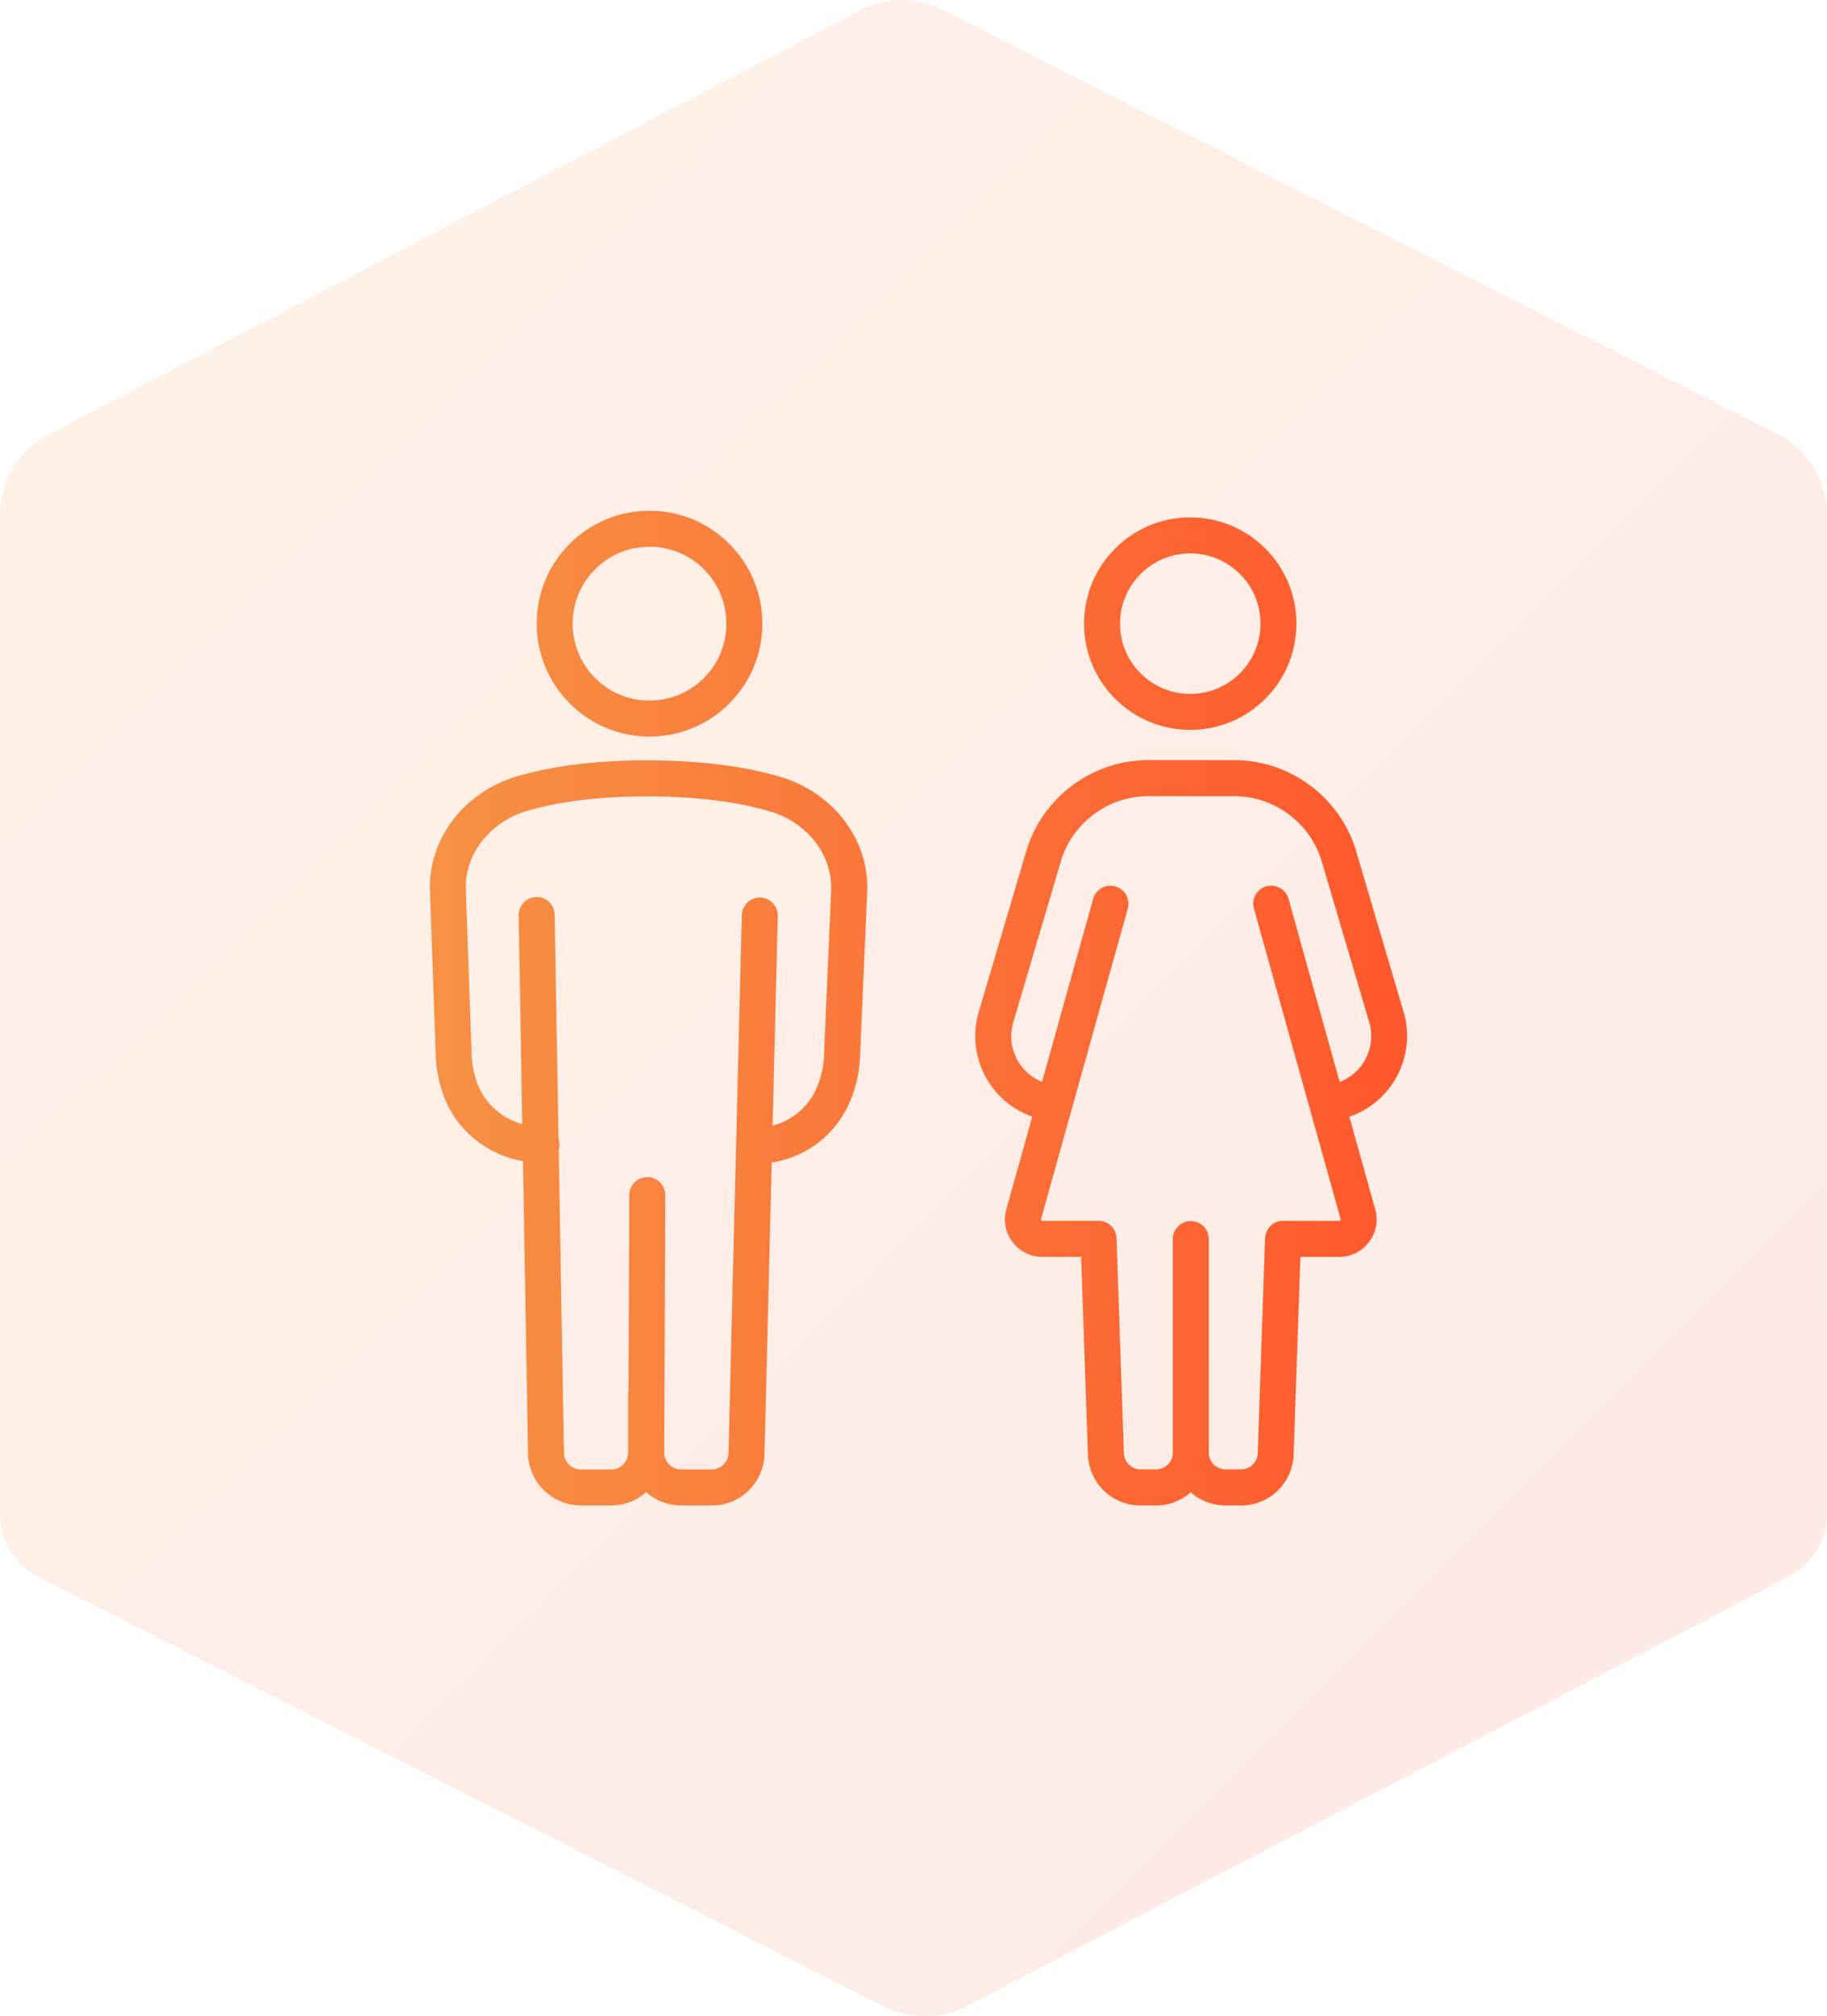
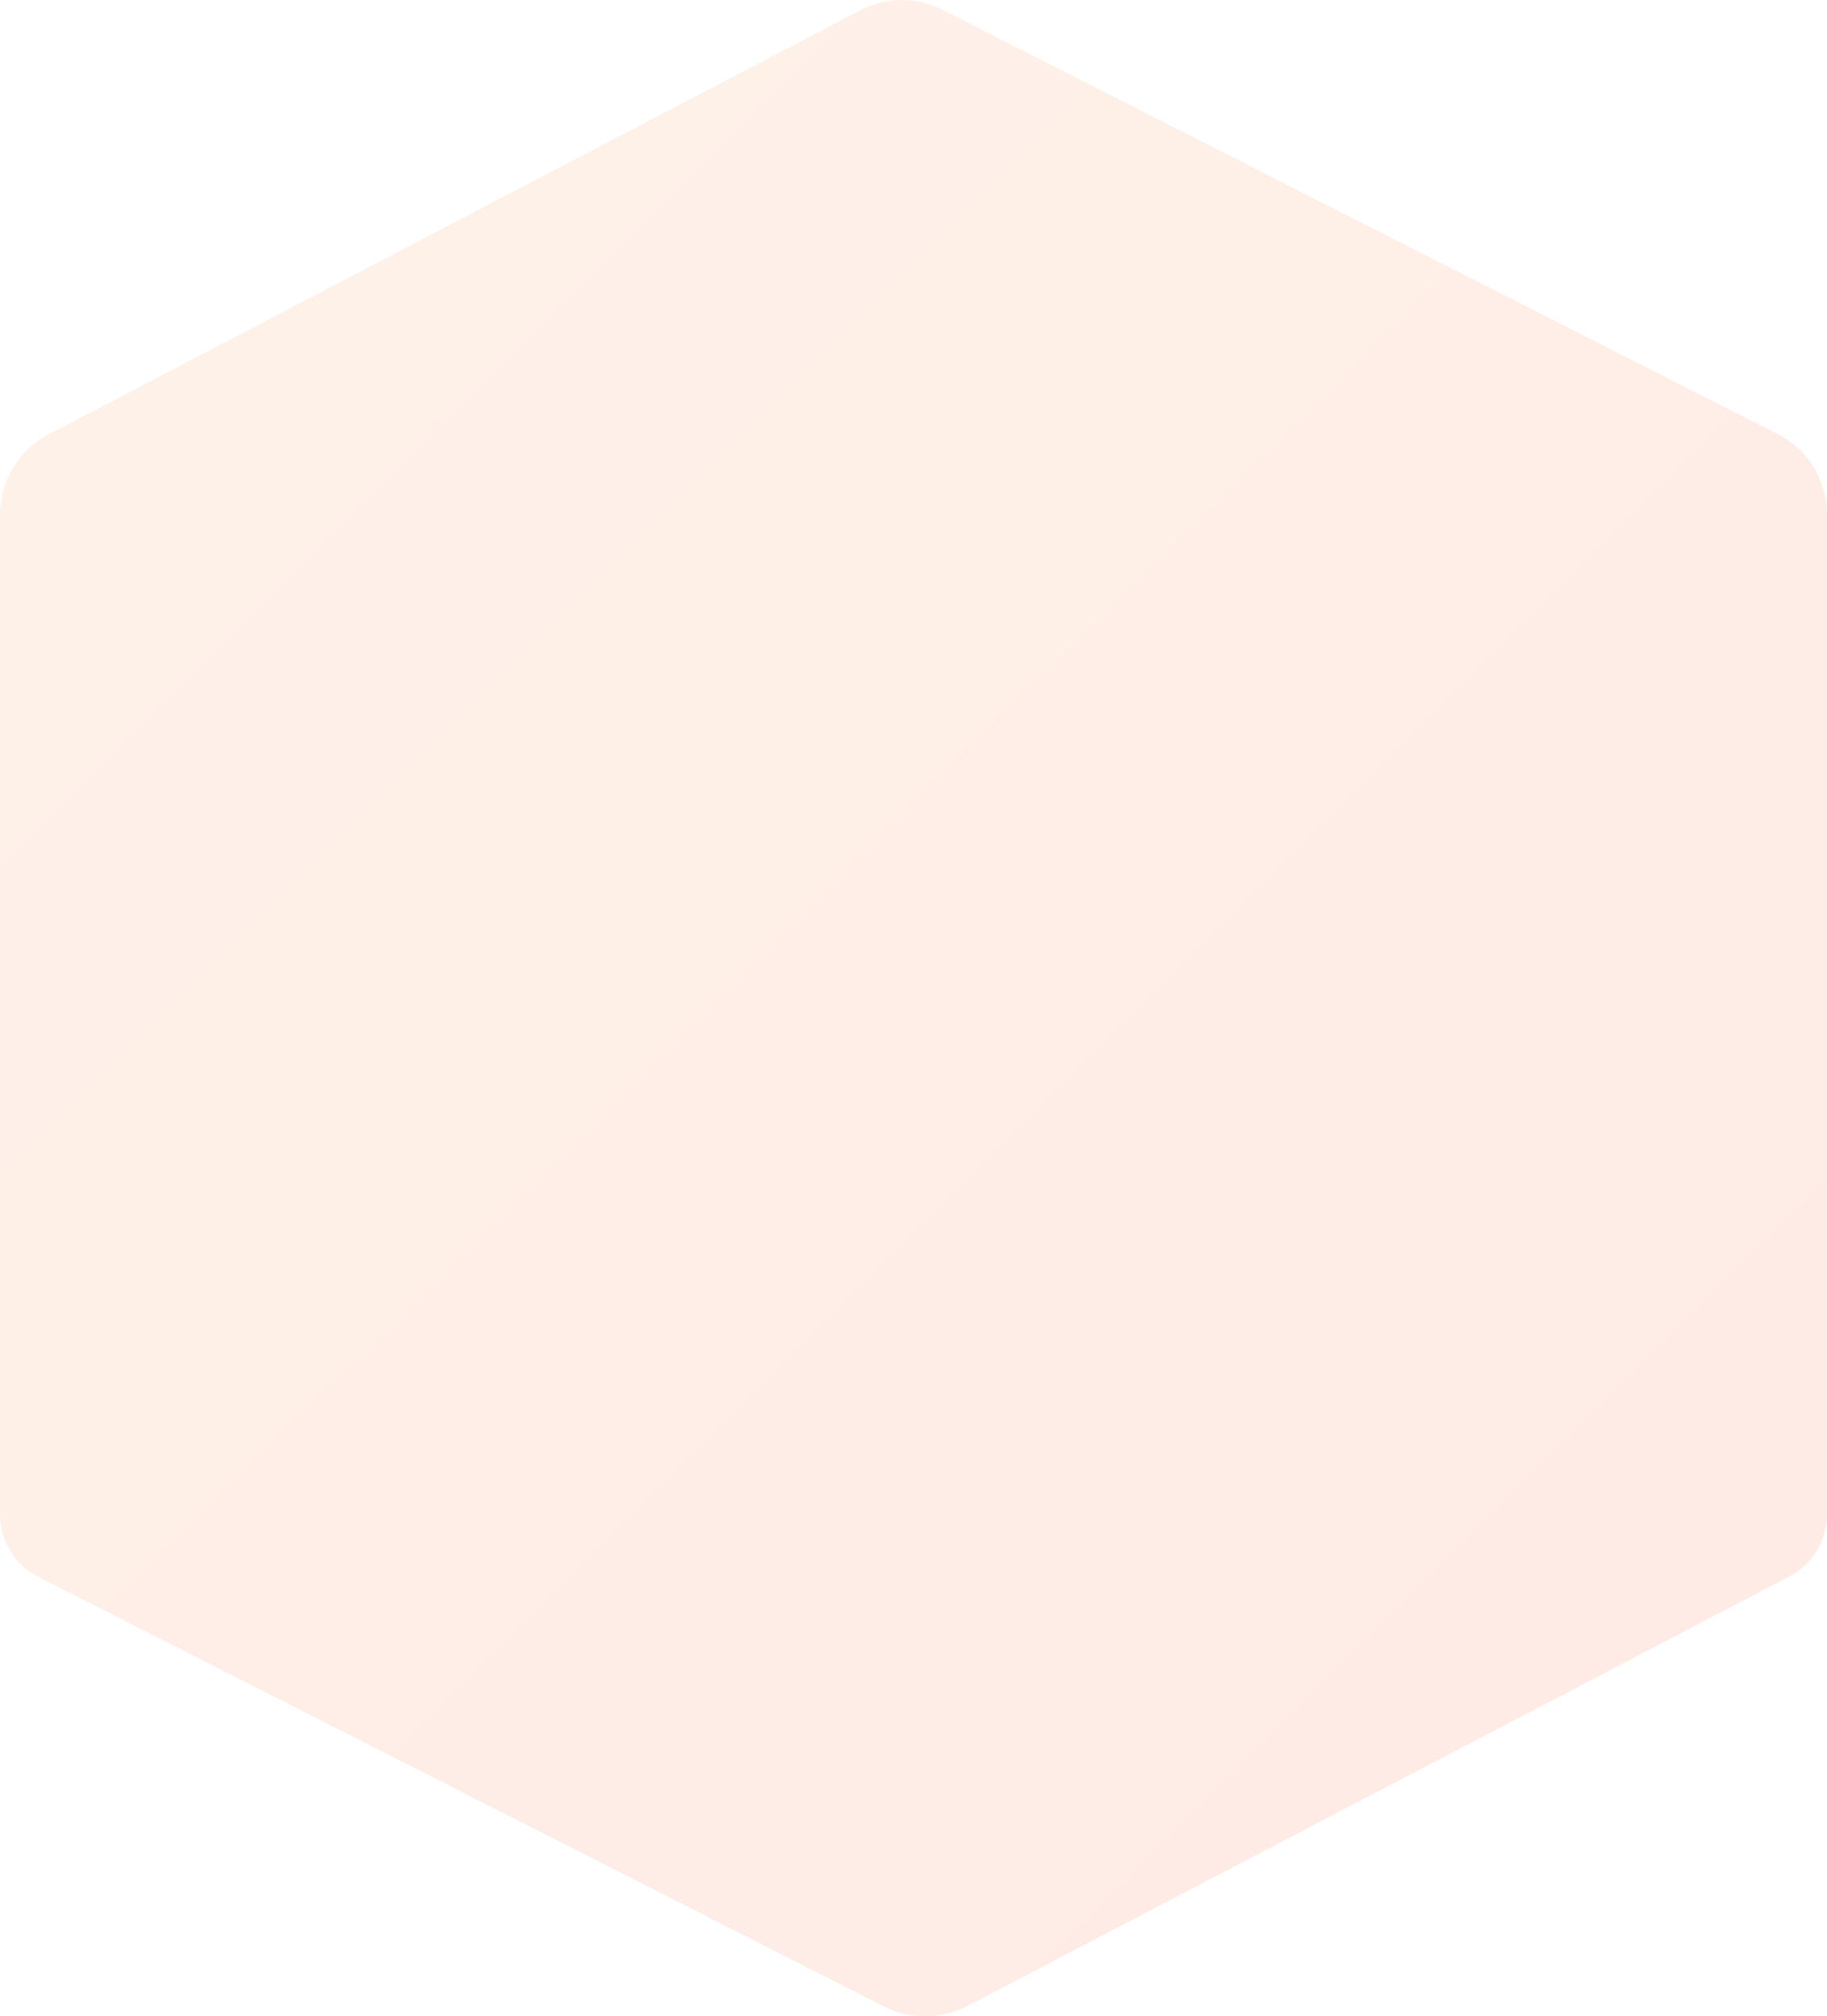
<svg xmlns="http://www.w3.org/2000/svg" width="136" height="150" viewBox="0 0 136 150" fill="none">
  <path fill-rule="evenodd" clip-rule="evenodd" d="M135.986 112.27c.008-.114.012-.229.012-.345V38.332c0-2.268-1.168-4.763-3.634-6.016l-.002-.001L70.139.72h-.003a6.636 6.636 0 00-6.08.037L3.574 32.339H3.57C1.144 33.606 0 36.077 0 38.324v73.604c0 .119.004.237.012.353a5.235 5.235 0 002.855 5.037l62.901 31.939.002.001h.001a6.825 6.825 0 006.255-.033l61.158-31.934a5.235 5.235 0 002.801-5.021z" fill="url(#paint0_linear_2386_12782)" fill-opacity=".12" />
-   <path fill-rule="evenodd" clip-rule="evenodd" d="M48.349 54.795h-.03c-4.63-.016-8.383-3.796-8.368-8.427a8.339 8.339 0 012.48-5.929A8.348 8.348 0 0148.349 38h.029a8.338 8.338 0 015.93 2.48 8.351 8.351 0 012.438 5.947 8.339 8.339 0 01-2.479 5.929 8.348 8.348 0 01-5.918 2.44zm0-14.117c-1.52 0-2.95.591-4.03 1.663a5.679 5.679 0 00-1.69 4.039 5.69 5.69 0 001.663 4.05 5.679 5.679 0 004.039 1.69h.02c1.52 0 2.95-.592 4.03-1.663a5.679 5.679 0 001.69-4.04 5.682 5.682 0 00-1.663-4.05 5.679 5.679 0 00-4.04-1.69h-.02zm-.033 15.89c3.72.012 6.98.416 9.694 1.204h.002c4.021 1.167 6.71 4.702 6.54 8.598l-.533 12.272a9.62 9.62 0 01-.736 3.282 7.554 7.554 0 01-5.838 4.562l-.535 21.669A3.92 3.92 0 0152.969 112h-2.254a3.91 3.91 0 01-2.611-.993 3.926 3.926 0 01-2.61.993h-2.246c-2.138 0-3.908-1.739-3.944-3.874l-.374-21.743c-2.705-.468-4.997-2.327-5.932-4.934a9.605 9.605 0 01-.56-2.897l-.433-12.28c-.136-3.89 2.577-7.407 6.601-8.552 2.72-.774 5.98-1.169 9.71-1.151zm12.492 24.33c.32-.766.498-1.564.534-2.37l-.005.002.533-12.271c.114-2.658-1.78-5.09-4.612-5.912-2.473-.718-5.486-1.089-8.954-1.098-3.47-.016-6.489.344-8.97 1.049-2.837.806-4.752 3.225-4.658 5.88l.433 12.28c.025.706.16 1.409.404 2.087.547 1.527 1.821 2.656 3.363 3.087l-.268-15.54a1.342 1.342 0 011.317-1.36h.024c.73 0 1.326.584 1.34 1.316l.287 16.697a1.32 1.32 0 01.014.795l.388 22.543c.013.685.58 1.243 1.265 1.243h2.247c.699 0 1.266-.569 1.266-1.265v-4.358c0-.096.011-.19.029-.279l.058-14.517a1.34 1.34 0 011.339-1.334h.006a1.338 1.338 0 011.335 1.343l-.078 19.136c-.002.339.13.656.368.897.239.241.556.373.895.373h2.254c.692 0 1.247-.542 1.265-1.234l.991-40.006a1.35 1.35 0 011.372-1.306c.74.02 1.324.634 1.306 1.373L57.51 83.74a4.88 4.88 0 003.298-2.843zm27.764-26.6h.027a7.85 7.85 0 005.568-2.295 7.863 7.863 0 002.334-5.58 7.855 7.855 0 00-2.296-5.596 7.862 7.862 0 00-5.58-2.334H88.6c-2.1 0-4.077.814-5.568 2.296a7.863 7.863 0 00-2.334 5.579 7.85 7.85 0 002.296 5.597 7.862 7.862 0 005.58 2.334zM84.92 42.69a5.188 5.188 0 013.682-1.517h.018a5.197 5.197 0 013.69 1.542 5.189 5.189 0 011.517 3.7 5.197 5.197 0 01-1.542 3.688 5.188 5.188 0 01-3.683 1.518h-.017a5.196 5.196 0 01-3.69-1.542 5.188 5.188 0 01-1.517-3.7 5.193 5.193 0 011.542-3.689zm6.963 13.861c4.162 0 7.89 2.787 9.071 6.78h-.002l3.533 11.959c.939 3.178-.759 6.57-3.865 7.723l-.177.065 1.926 6.891a2.765 2.765 0 01-.464 2.435 2.76 2.76 0 01-2.218 1.103H96.8l-.504 14.701A3.911 3.911 0 0192.373 112h-1.147a3.913 3.913 0 01-2.587-.98 3.911 3.911 0 01-2.586.98h-1.147a3.911 3.911 0 01-3.923-3.792l-.505-14.701h-2.885a2.764 2.764 0 01-2.218-1.103 2.77 2.77 0 01-.465-2.435l1.929-6.895-.143-.054c-3.091-1.158-4.78-4.548-3.845-7.715l3.539-11.974c1.178-3.993 4.91-6.78 9.072-6.78h6.42zm4.035 10.319l3.804 13.617.005.003a3.656 3.656 0 002.196-4.44L98.39 64.092c-.846-2.861-3.52-4.86-6.503-4.86h-6.42c-2.984 0-5.657 1.999-6.503 4.86l-3.537 11.975a3.657 3.657 0 002.142 4.416l3.803-13.61a1.337 1.337 0 112.578.72l-4.192 14.999-2.262 8.098a.094.094 0 00.017.094c.032.042.07.042.085.042h4.21c.034 0 .065.003.098.005h.014c.444.047.823.312 1.029.69.002.004.006.006.006.01l.017.034.03.067a.292.292 0 00.014.031.955.955 0 01.046.136c.007.025.014.05.018.074.005.022.007.042.011.065a.57.57 0 00.01.064.374.374 0 01.006.072.265.265 0 01.005.042l.549 15.994a1.244 1.244 0 001.247 1.205h1.147a1.25 1.25 0 001.248-1.247V92.132a1.34 1.34 0 012.678 0v15.936c0 .687.56 1.247 1.247 1.247h1.147c.676 0 1.225-.529 1.248-1.205l.548-15.994a.368.368 0 00.005-.042l.007-.074c.002-.02.004-.042.008-.062l.014-.067a.8.8 0 01.018-.07.872.872 0 01.045-.136l.013-.035c.015-.034.031-.065.047-.096l.006-.014a1.325 1.325 0 011.031-.69h.011c.036-.004.07-.004.103-.004h4.211c.014 0 .054 0 .085-.042a.101.101 0 00.018-.094l-6.454-23.1c-.2-.711.216-1.45.928-1.648a1.337 1.337 0 011.65.928z" fill="url(#paint1_linear_2386_12782)" />
  <defs>
    <linearGradient id="paint0_linear_2386_12782" x1="12.683" y1="19.897" x2="123.198" y2="130.524" gradientUnits="userSpaceOnUse">
      <stop offset=".01" stop-color="#F69144" />
      <stop offset="1" stop-color="#FF582D" />
    </linearGradient>
    <linearGradient id="paint1_linear_2386_12782" x1="32" y1="75" x2="104.742" y2="75" gradientUnits="userSpaceOnUse">
      <stop stop-color="#F69144" />
      <stop offset="1" stop-color="#FF582D" />
    </linearGradient>
  </defs>
</svg>